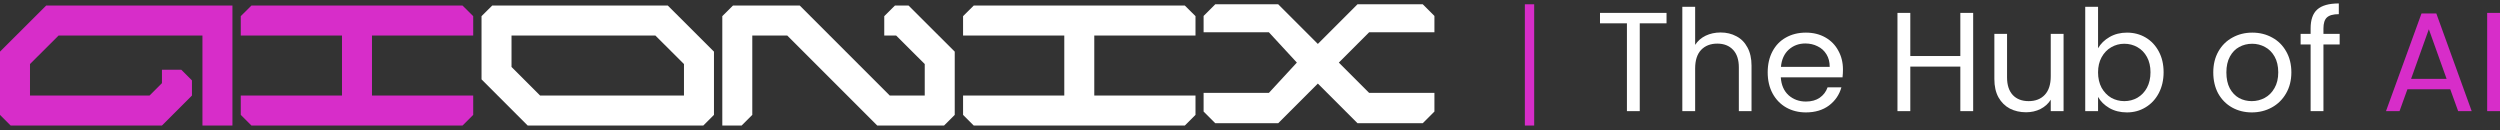
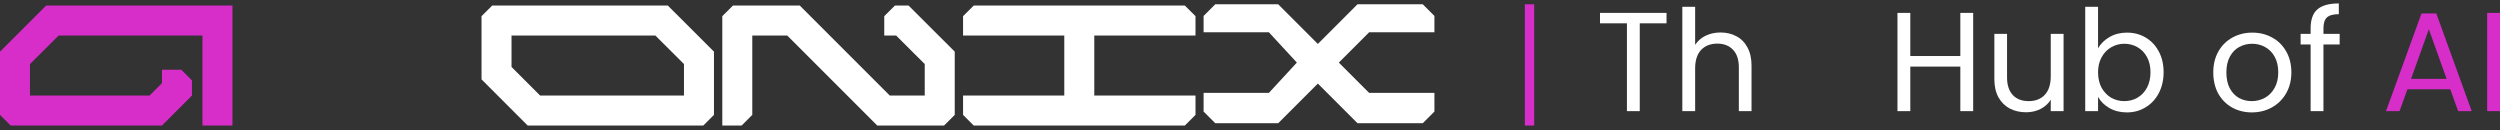
<svg xmlns="http://www.w3.org/2000/svg" width="499" height="26" viewBox="0 0 499 26" fill="none">
  <rect x="0" y="0" width="499" height="26" fill="#333333" stroke="none" />
  <rect x="304.362" y="0.856" width="1.862" height="24.2" fill="#D72DC9" />
  <path d="M332.64 2.573V4.655H327.294V22.183H324.734V4.655H319.36V2.573H332.64Z" fill="white" />
  <path d="M343.444 6.483C344.607 6.483 345.657 6.736 346.595 7.243C347.533 7.731 348.264 8.471 348.79 9.466C349.333 10.46 349.605 11.669 349.605 13.095V22.183H347.073V13.461C347.073 11.923 346.689 10.75 345.92 9.944C345.151 9.119 344.1 8.706 342.769 8.706C341.418 8.706 340.34 9.128 339.533 9.972C338.745 10.816 338.352 12.045 338.352 13.658V22.183H335.791V1.363H338.352V8.959C338.858 8.171 339.552 7.562 340.434 7.13C341.334 6.699 342.337 6.483 343.444 6.483Z" fill="white" />
-   <path d="M367.855 13.883C367.855 14.37 367.827 14.886 367.771 15.43H355.448C355.541 16.949 356.057 18.14 356.995 19.003C357.952 19.847 359.105 20.269 360.456 20.269C361.562 20.269 362.481 20.016 363.213 19.51C363.963 18.985 364.488 18.291 364.788 17.428H367.546C367.133 18.91 366.308 20.119 365.07 21.057C363.832 21.976 362.294 22.436 360.456 22.436C358.993 22.436 357.68 22.108 356.517 21.451C355.373 20.794 354.472 19.866 353.816 18.666C353.159 17.447 352.831 16.04 352.831 14.445C352.831 12.851 353.15 11.454 353.788 10.253C354.425 9.053 355.316 8.134 356.46 7.496C357.623 6.84 358.955 6.511 360.456 6.511C361.919 6.511 363.213 6.83 364.338 7.468C365.464 8.106 366.326 8.987 366.927 10.113C367.546 11.219 367.855 12.476 367.855 13.883ZM365.21 13.348C365.21 12.373 364.995 11.538 364.563 10.844C364.132 10.131 363.541 9.597 362.791 9.24C362.059 8.865 361.243 8.678 360.343 8.678C359.049 8.678 357.942 9.09 357.023 9.916C356.123 10.741 355.607 11.885 355.476 13.348H365.21Z" fill="white" />
  <path d="M393.844 2.573V22.183H391.283V13.292H381.296V22.183H378.735V2.573H381.296V11.182H391.283V2.573H393.844Z" fill="white" />
  <path d="M411.889 6.765V22.183H409.329V19.904C408.841 20.691 408.156 21.31 407.275 21.761C406.412 22.192 405.455 22.408 404.405 22.408C403.205 22.408 402.126 22.164 401.169 21.676C400.213 21.17 399.453 20.419 398.891 19.425C398.347 18.431 398.075 17.221 398.075 15.796V6.765H400.607V15.458C400.607 16.977 400.991 18.15 401.76 18.975C402.529 19.782 403.58 20.185 404.911 20.185C406.281 20.185 407.359 19.763 408.147 18.919C408.935 18.075 409.329 16.846 409.329 15.233V6.765H411.889Z" fill="white" />
  <path d="M418.772 9.634C419.297 8.715 420.066 7.965 421.079 7.384C422.092 6.802 423.245 6.511 424.54 6.511C425.928 6.511 427.175 6.84 428.282 7.496C429.388 8.153 430.26 9.081 430.898 10.281C431.536 11.463 431.855 12.842 431.855 14.417C431.855 15.974 431.536 17.362 430.898 18.581C430.26 19.8 429.379 20.748 428.253 21.423C427.147 22.098 425.909 22.436 424.54 22.436C423.208 22.436 422.036 22.145 421.023 21.564C420.029 20.982 419.278 20.241 418.772 19.341V22.183H416.212V1.363H418.772V9.634ZM429.238 14.417C429.238 13.254 429.004 12.242 428.535 11.379C428.066 10.516 427.428 9.859 426.622 9.409C425.834 8.959 424.962 8.734 424.005 8.734C423.067 8.734 422.195 8.969 421.389 9.437C420.601 9.888 419.963 10.553 419.475 11.435C419.006 12.298 418.772 13.301 418.772 14.445C418.772 15.608 419.006 16.631 419.475 17.512C419.963 18.375 420.601 19.041 421.389 19.51C422.195 19.96 423.067 20.185 424.005 20.185C424.962 20.185 425.834 19.96 426.622 19.51C427.428 19.041 428.066 18.375 428.535 17.512C429.004 16.631 429.238 15.599 429.238 14.417Z" fill="white" />
  <path d="M449.45 22.436C448.005 22.436 446.692 22.108 445.511 21.451C444.348 20.794 443.429 19.866 442.754 18.666C442.097 17.447 441.769 16.04 441.769 14.445C441.769 12.87 442.107 11.482 442.782 10.281C443.476 9.062 444.414 8.134 445.595 7.496C446.777 6.84 448.099 6.511 449.562 6.511C451.025 6.511 452.348 6.84 453.529 7.496C454.711 8.134 455.639 9.053 456.315 10.253C457.009 11.454 457.356 12.851 457.356 14.445C457.356 16.04 456.999 17.447 456.286 18.666C455.592 19.866 454.645 20.794 453.445 21.451C452.244 22.108 450.913 22.436 449.45 22.436ZM449.45 20.185C450.369 20.185 451.232 19.969 452.038 19.538C452.845 19.106 453.492 18.459 453.979 17.596C454.486 16.734 454.739 15.683 454.739 14.445C454.739 13.207 454.495 12.157 454.008 11.294C453.52 10.431 452.882 9.794 452.094 9.381C451.307 8.95 450.453 8.734 449.534 8.734C448.596 8.734 447.733 8.95 446.946 9.381C446.177 9.794 445.558 10.431 445.089 11.294C444.62 12.157 444.385 13.207 444.385 14.445C444.385 15.702 444.61 16.762 445.061 17.625C445.53 18.487 446.149 19.134 446.918 19.566C447.687 19.979 448.531 20.185 449.45 20.185Z" fill="white" />
  <path d="M466.996 8.875H463.76V22.183H461.2V8.875H459.203V6.765H461.2V5.667C461.2 3.942 461.641 2.685 462.522 1.897C463.423 1.091 464.858 0.688 466.827 0.688V2.826C465.702 2.826 464.905 3.051 464.436 3.501C463.985 3.932 463.76 4.655 463.76 5.667V6.765H466.996V8.875Z" fill="white" />
  <path d="M489.073 17.822H480.52L478.945 22.183H476.244L483.334 2.685H486.288L493.35 22.183H490.649L489.073 17.822ZM488.342 15.74L484.797 5.836L481.252 15.74H488.342Z" fill="#D72DC9" />
  <path d="M499 2.573V22.183H496.44V2.573H499Z" fill="#D72DC9" />
  <path d="M46.394 25.057H40.408V7.098H11.69L5.986 12.785V19.07H29.849L32.326 16.593V13.915H36.184L38.312 16.044V19.07L32.326 25.057H2.128L0 22.928V10.307L9.212 1.111H46.394V25.057Z" fill="#D72DC9" />
-   <path d="M92.323 25.057H50.185L48.057 22.928V19.07H68.261V7.098H48.057V3.223L50.185 1.111H92.323L94.451 3.223V7.098H74.247V19.07H94.451V22.928L92.323 25.057Z" fill="#D72DC9" />
  <path d="M236.493 25.057H194.356L192.228 22.928V19.07H212.432V7.098H192.228V3.223L194.356 1.111H236.493L238.622 3.223V7.098H218.418V19.07H238.622V22.928L236.493 25.057Z" fill="white" />
  <path d="M107.804 19.07L102.1 13.367V7.098H130.818L136.522 12.785V19.07H107.804ZM105.326 25.057H140.38L142.508 22.928V10.307L133.296 1.111H98.243L96.114 3.223V15.844L105.326 25.057Z" fill="white" />
  <path d="M144.171 25.057H148.029L150.157 22.928V7.098H157.141L175.1 25.057H188.436L190.565 22.928V10.307L181.352 1.111H178.625L176.497 3.223V7.098H178.875L184.578 12.785V19.07H177.594L159.635 1.111H146.299L144.171 3.223V25.057Z" fill="white" />
  <path d="M253.269 6.441H240.238V3.183L242.565 0.856H255.13L263.042 8.768L270.953 0.856H283.984L286.311 3.183V6.441H273.28L267.23 12.491L273.28 18.541H286.311V22.264L283.984 24.591H270.953L263.042 16.68L255.13 24.591H242.565L240.238 22.264V18.541H253.269L258.853 12.491L253.269 6.441Z" fill="white" />
</svg>